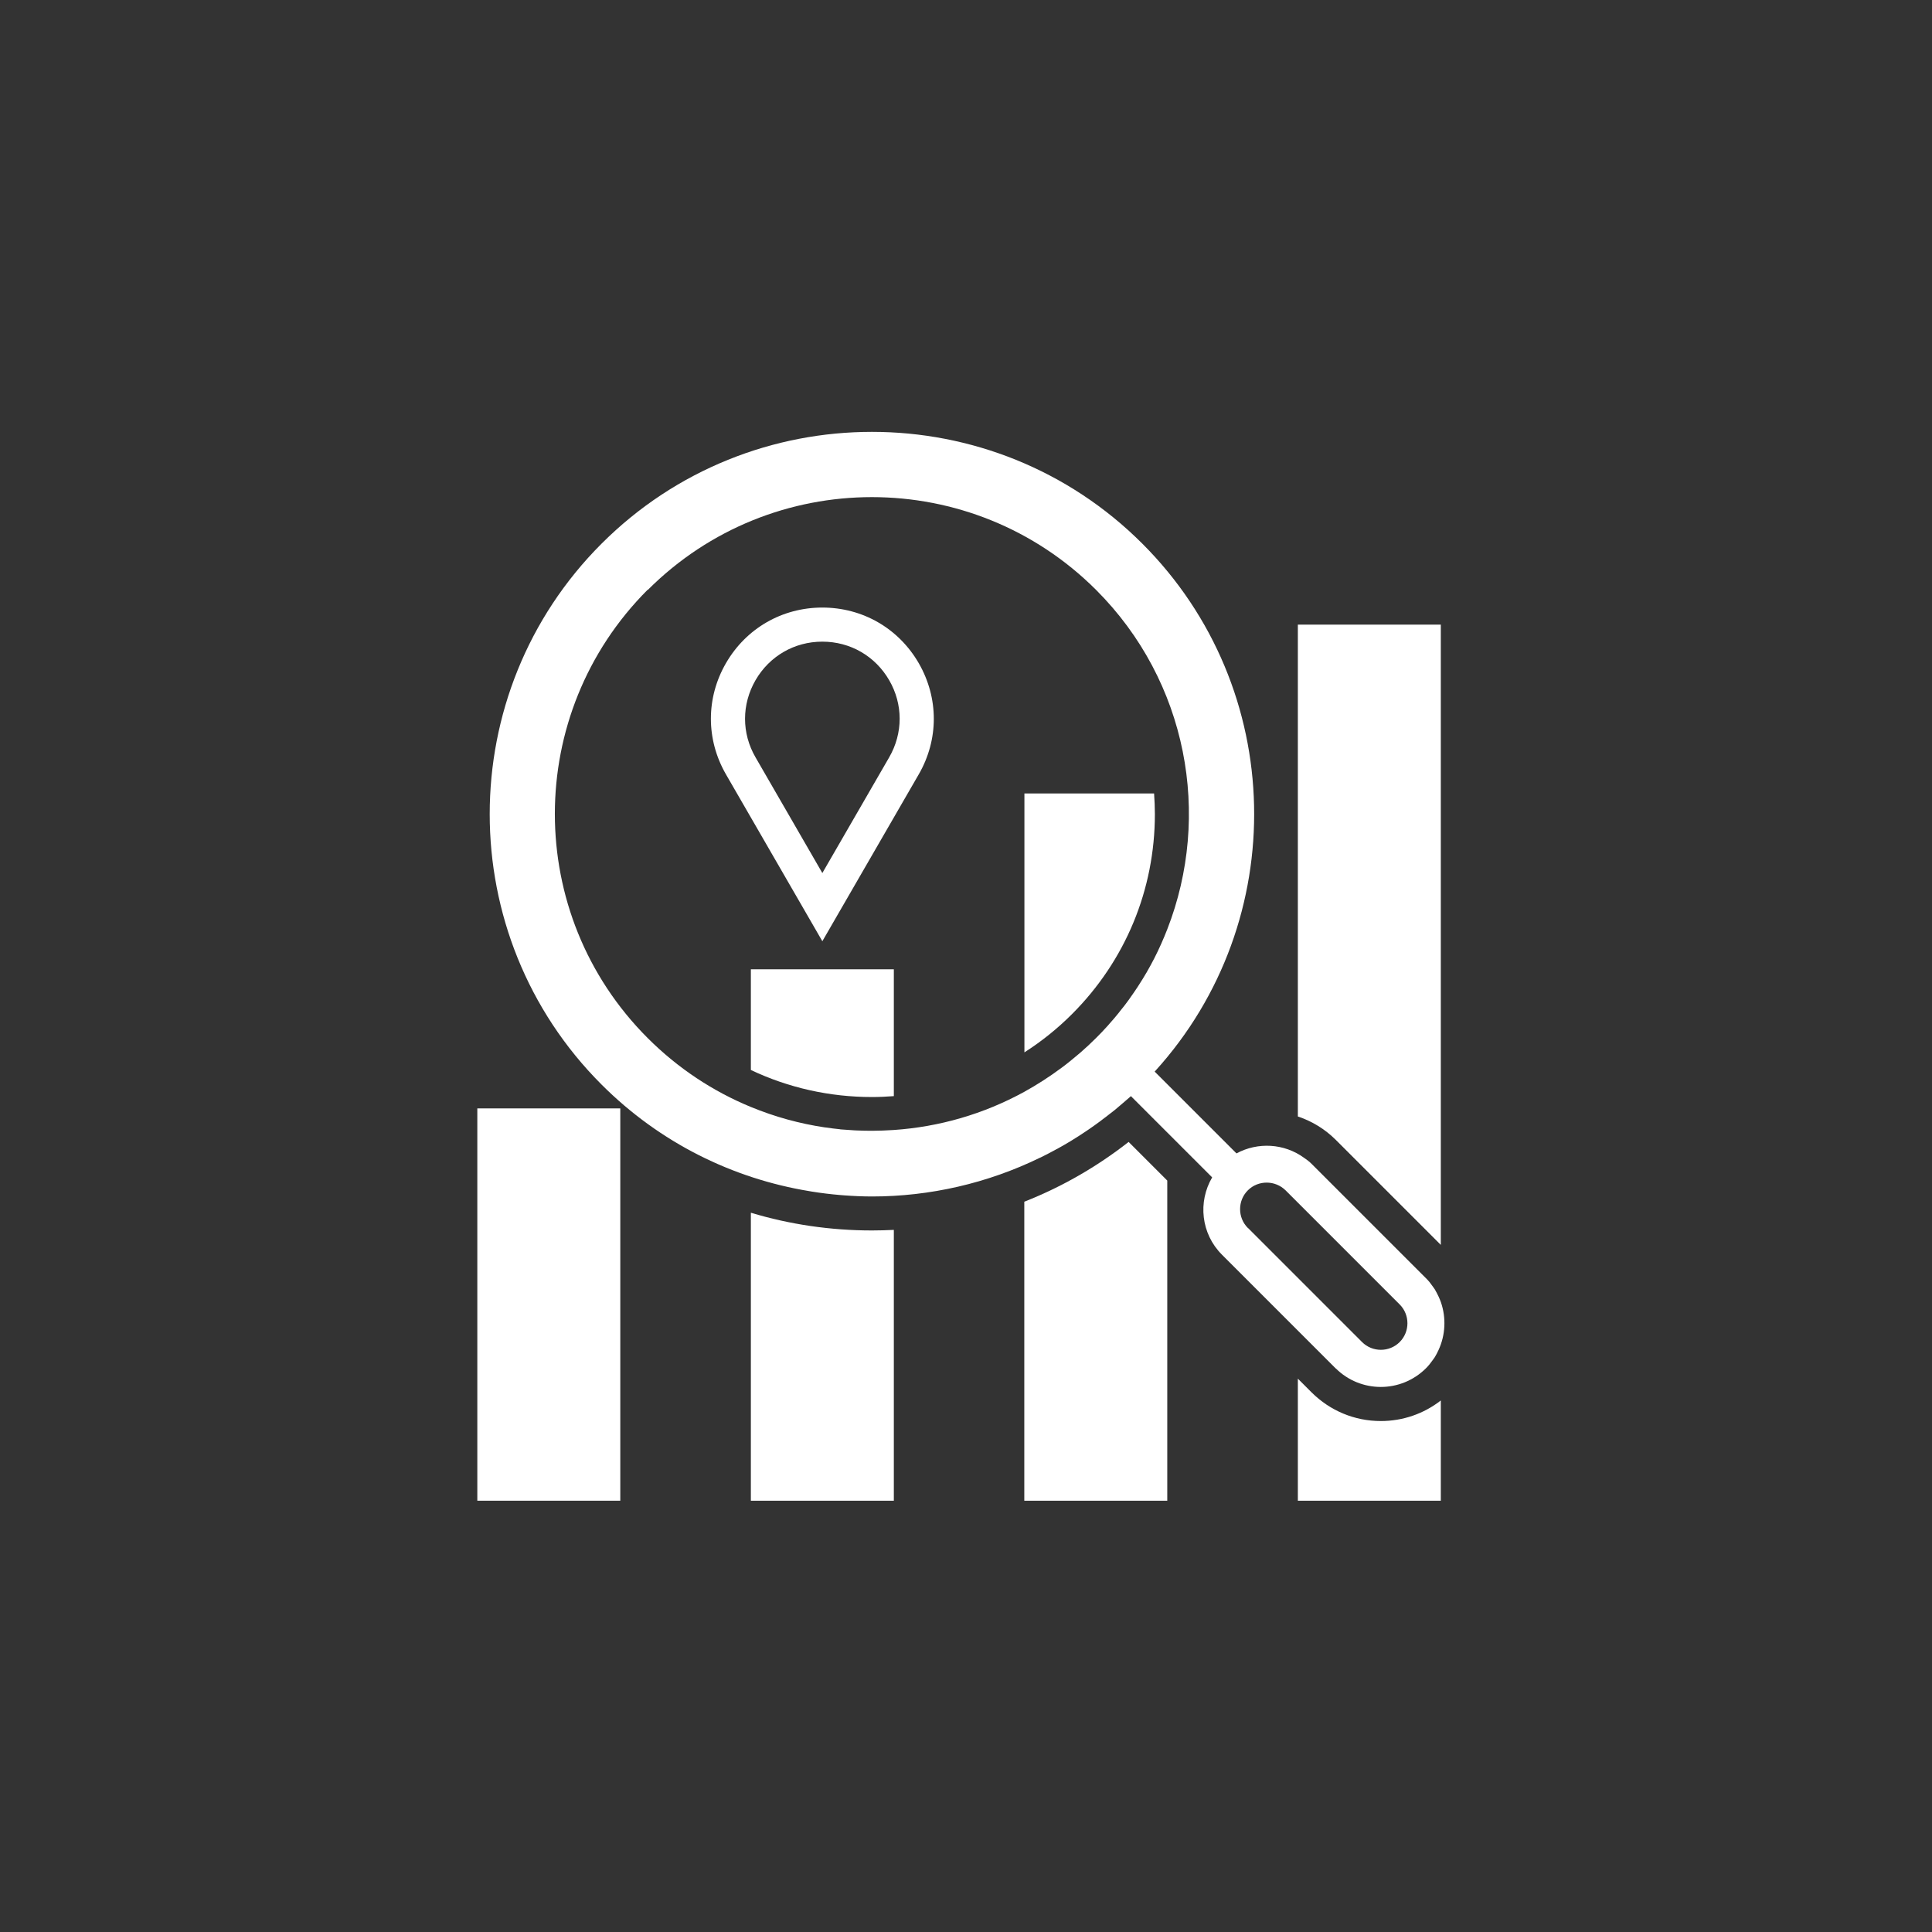
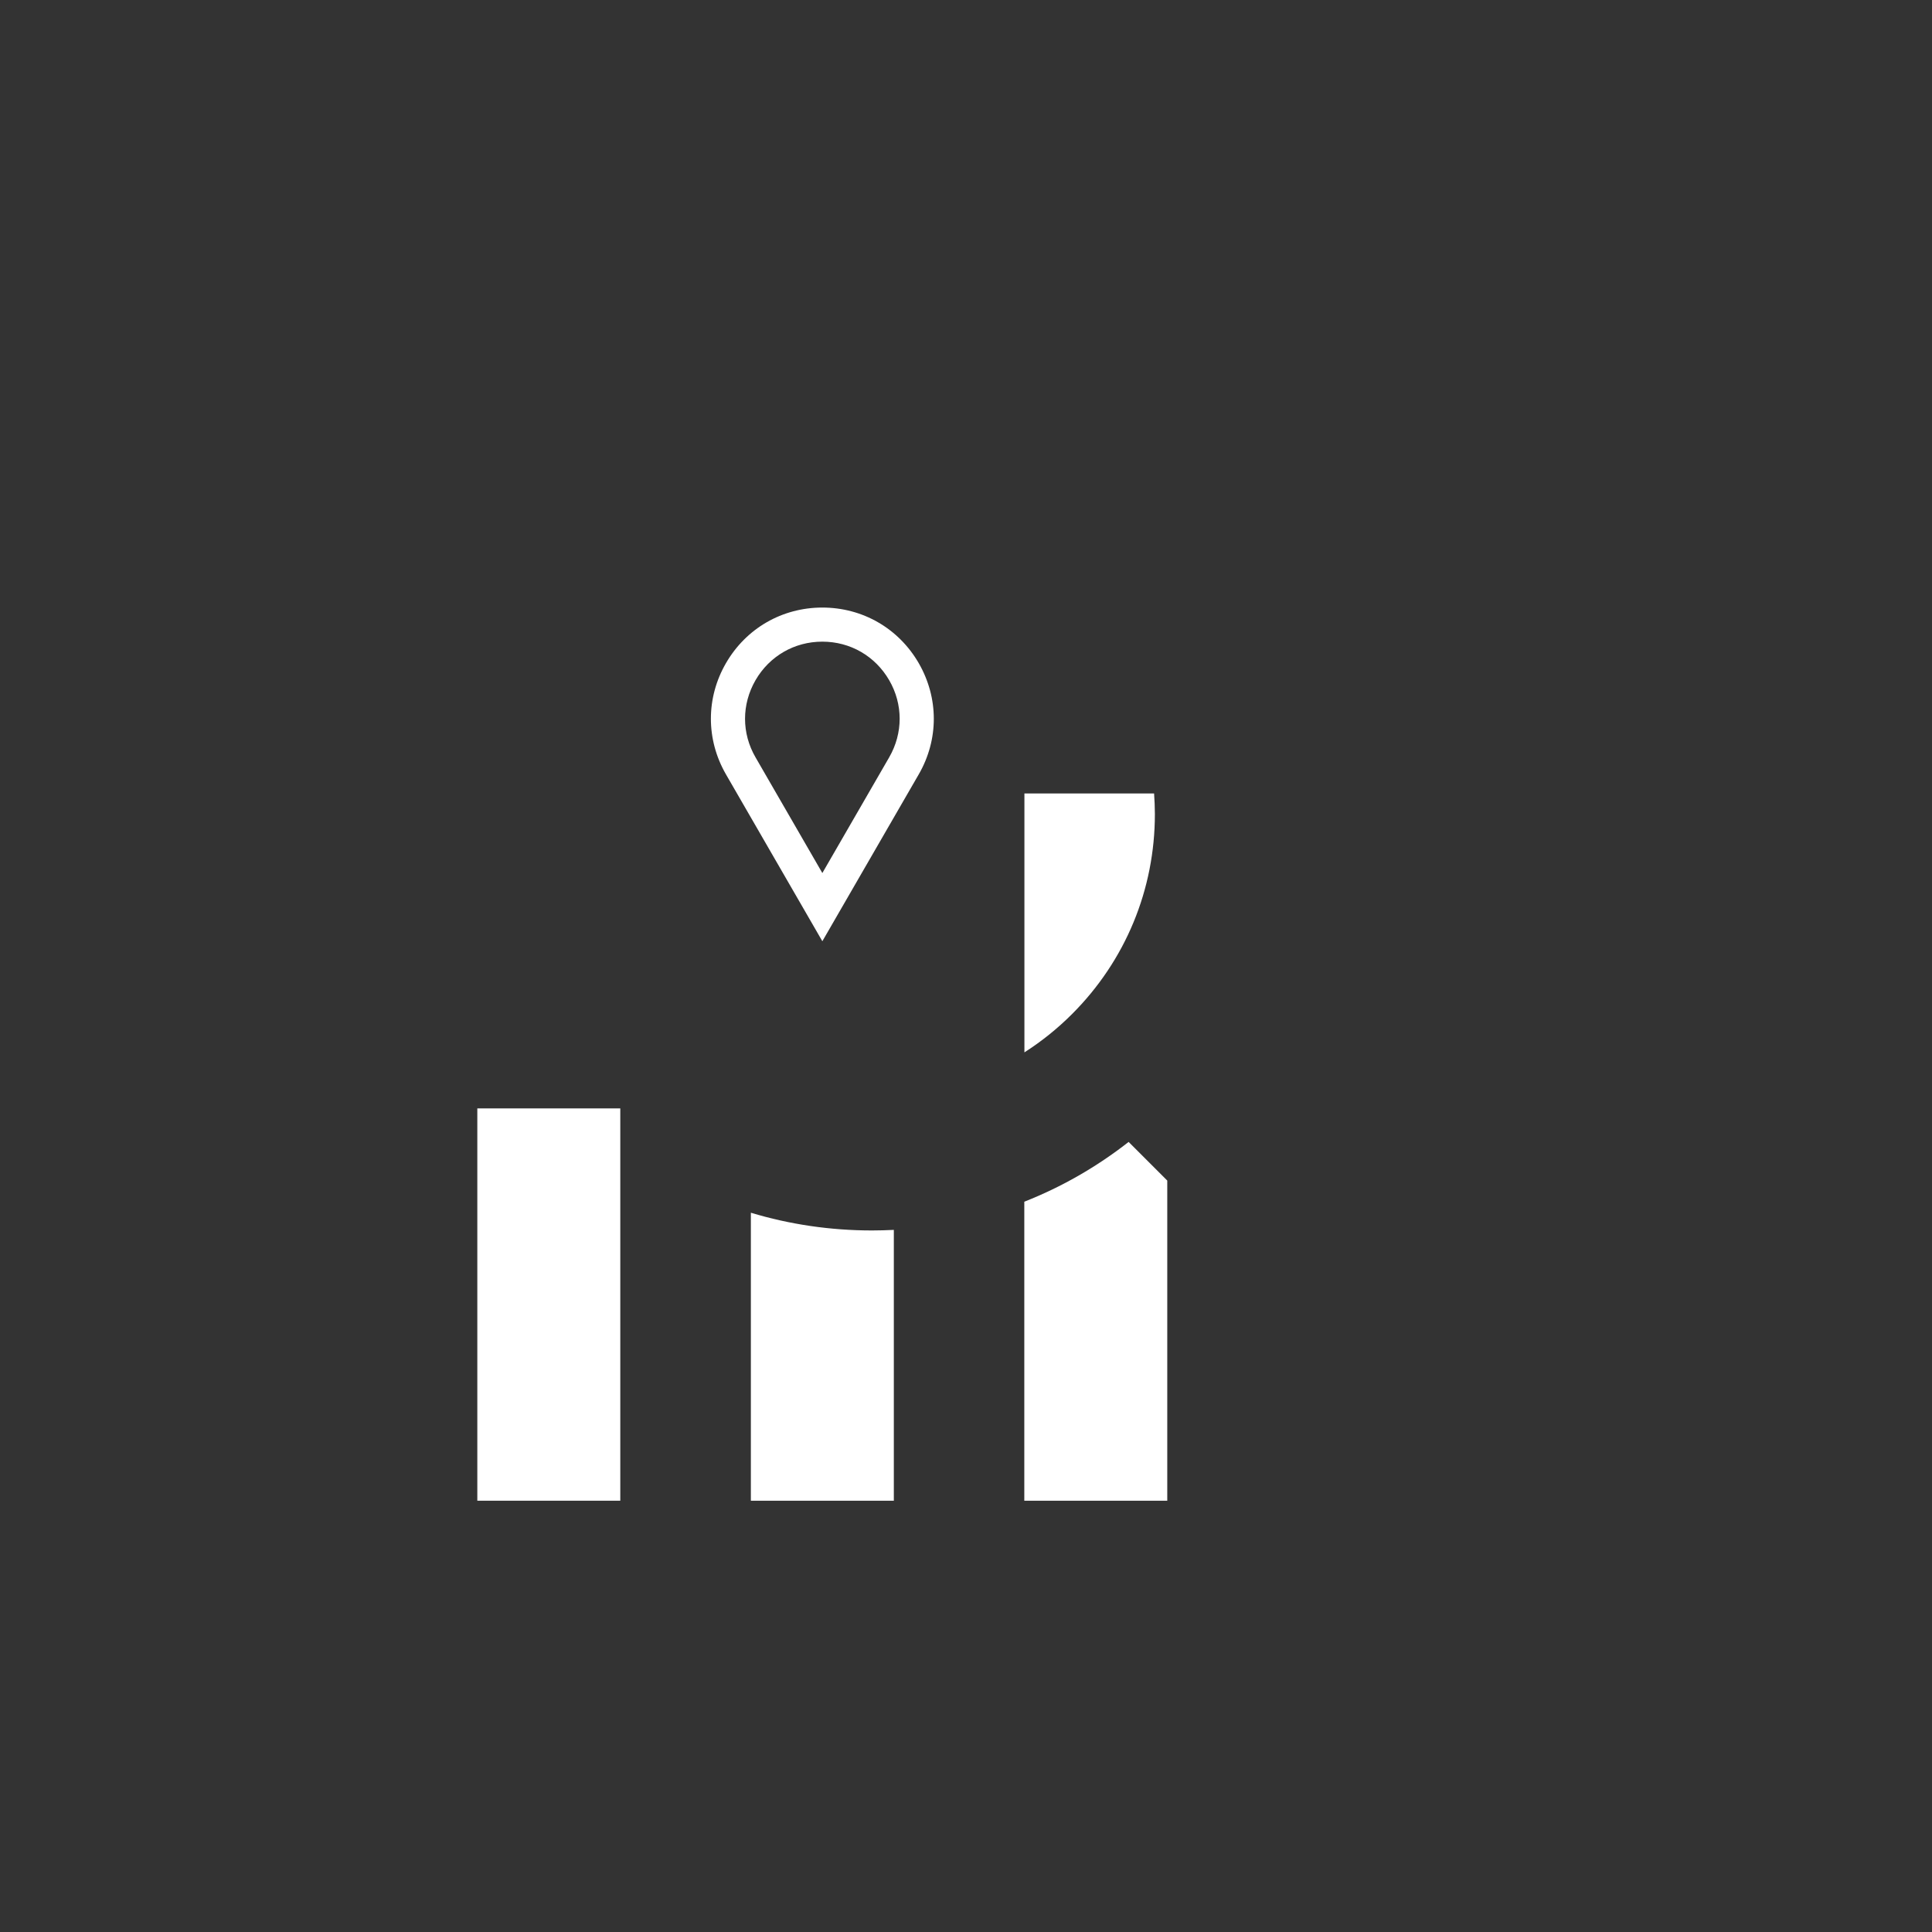
<svg xmlns="http://www.w3.org/2000/svg" width="170" height="170" viewBox="0 0 170 170" fill="none">
  <rect x="0" y="0" width="170" height="170" fill="#333333" stroke="none" />
  <mask id="mask0_52_20" style="mask-type:alpha" maskUnits="userSpaceOnUse" x="0" y="0" width="170" height="170">
    <circle cx="85" cy="85" r="85" fill="#D9D9D9" />
  </mask>
  <g mask="url(#mask0_52_20)">
    <path d="M54.58 97.53H42V132.05H54.58V97.53Z" fill="white" />
-     <path d="M66.07 94.15C69.36 95.71 72.98 96.53 76.73 96.53C77.37 96.53 78.01 96.5 78.65 96.45V85.29H66.07V94.14V94.15Z" fill="white" />
    <path d="M66.07 106.71V132.05H78.65V108.22C78.01 108.25 77.37 108.27 76.73 108.27C73.07 108.27 69.48 107.74 66.07 106.71Z" fill="white" />
    <path d="M101.62 71.63C101.62 71.02 101.59 70.42 101.55 69.82H90.14V92.6C91.64 91.64 93.04 90.52 94.33 89.23C99.03 84.53 101.62 78.28 101.62 71.63Z" fill="white" />
    <path d="M90.13 105.74V132.05H102.71V103.88L99.31 100.48C96.5 102.68 93.41 104.45 90.13 105.74Z" fill="white" />
-     <path d="M126.78 109.53V54.96H114.2V98.24C115.45 98.66 116.59 99.35 117.55 100.31L126.78 109.54V109.53Z" fill="white" />
-     <path d="M117.53 120.4C118.62 121.49 120.06 122.04 121.5 122.04C122.94 122.04 124.37 121.49 125.47 120.4C125.7 120.17 125.9 119.92 126.08 119.66C126.14 119.58 126.2 119.5 126.25 119.42C126.37 119.22 126.48 119.01 126.58 118.79C127.19 117.47 127.26 115.96 126.79 114.59C126.73 114.42 126.66 114.25 126.58 114.08C126.48 113.87 126.37 113.66 126.25 113.45C126.2 113.37 126.14 113.29 126.08 113.21C125.9 112.95 125.71 112.7 125.47 112.47L115.43 102.43C115.22 102.22 114.99 102.04 114.75 101.88C112.99 100.6 110.67 100.48 108.8 101.49L101.6 94.29C101.6 94.29 101.63 94.26 101.65 94.24C113.62 81.05 113.25 60.57 100.52 47.84C87.4 34.72 66.05 34.72 52.93 47.84C39.81 60.96 39.81 82.31 52.93 95.43C58.09 100.59 64.51 103.71 71.21 104.81C71.29 104.82 71.36 104.84 71.44 104.85C72.25 104.98 73.07 105.08 73.89 105.15C74.01 105.16 74.14 105.17 74.26 105.18C75.08 105.24 75.91 105.28 76.73 105.28C81.8 105.28 86.88 104.13 91.53 101.86C91.53 101.86 91.55 101.86 91.56 101.85C92.01 101.63 92.45 101.4 92.89 101.16C92.92 101.14 92.95 101.12 92.99 101.11C93.41 100.88 93.82 100.64 94.22 100.4C94.28 100.36 94.35 100.32 94.41 100.28C94.79 100.05 95.16 99.81 95.53 99.56C95.63 99.49 95.73 99.42 95.84 99.35C96.17 99.12 96.5 98.89 96.82 98.65C96.97 98.54 97.12 98.41 97.28 98.3C97.55 98.09 97.82 97.88 98.09 97.67C98.31 97.49 98.53 97.29 98.75 97.11C98.94 96.94 99.14 96.78 99.33 96.61C99.39 96.56 99.45 96.5 99.51 96.45L106.66 103.6C105.4 105.75 105.67 108.55 107.52 110.4L114.23 117.11L117.56 120.44L117.53 120.4ZM57 51.91C67.89 41.02 85.55 41.02 96.45 51.91C104.52 59.98 106.61 71.77 102.71 81.77C102.37 82.64 101.99 83.5 101.56 84.34C101.35 84.75 101.13 85.15 100.9 85.55C100.9 85.57 100.88 85.58 100.87 85.6C100.65 85.98 100.42 86.35 100.18 86.72C100.16 86.76 100.13 86.79 100.11 86.83C99.89 87.17 99.65 87.51 99.41 87.85C99.37 87.91 99.33 87.97 99.29 88.02C99.06 88.34 98.82 88.65 98.57 88.95C98.51 89.02 98.46 89.1 98.4 89.17C98.16 89.47 97.91 89.76 97.65 90.05C97.58 90.13 97.52 90.21 97.45 90.28C97.12 90.64 96.79 91 96.44 91.34C96.01 91.77 95.56 92.19 95.1 92.59C94.99 92.68 94.89 92.77 94.78 92.86C94.35 93.22 93.92 93.58 93.47 93.91C93.44 93.93 93.41 93.95 93.39 93.97C92.34 94.75 91.25 95.45 90.13 96.07C86.54 98.04 82.62 99.16 78.64 99.43C78 99.47 77.36 99.5 76.72 99.5C76.27 99.5 75.82 99.49 75.37 99.47C75.3 99.47 75.23 99.46 75.16 99.46C74.78 99.44 74.39 99.41 74.01 99.38C73.96 99.38 73.92 99.37 73.87 99.36C73.47 99.32 73.06 99.27 72.66 99.21C72.63 99.21 72.6 99.2 72.57 99.2C70.35 98.87 68.17 98.27 66.06 97.4C62.76 96.04 59.67 94.02 56.99 91.34C46.1 80.45 46.1 62.79 56.99 51.89L57 51.91ZM109.8 108.05C108.89 107.14 108.89 105.65 109.8 104.74C110.26 104.28 110.86 104.06 111.46 104.06C112.06 104.06 112.66 104.29 113.12 104.74L123.16 114.78C124.07 115.69 124.07 117.18 123.16 118.09C122.25 119 120.76 119 119.85 118.09L114.21 112.45L109.81 108.05H109.8Z" fill="white" />
-     <path d="M115.41 122.52L114.2 121.31V132.05H126.78V123.23C125.28 124.4 123.44 125.04 121.5 125.04C119.2 125.04 117.04 124.14 115.41 122.52Z" fill="white" />
    <path d="M72.36 82.82L80.84 68.14C82.61 65.08 82.61 61.42 80.84 58.35C79.07 55.29 75.9 53.46 72.36 53.46C68.82 53.46 65.65 55.29 63.88 58.35C62.11 61.41 62.11 65.07 63.88 68.14L72.36 82.82ZM66.48 59.85C67.71 57.73 69.9 56.46 72.36 56.46C74.82 56.46 77.01 57.73 78.24 59.85C79.47 61.97 79.47 64.51 78.24 66.64L72.36 76.82L66.48 66.64C65.25 64.52 65.25 61.98 66.48 59.85Z" fill="white" />
  </g>
</svg>